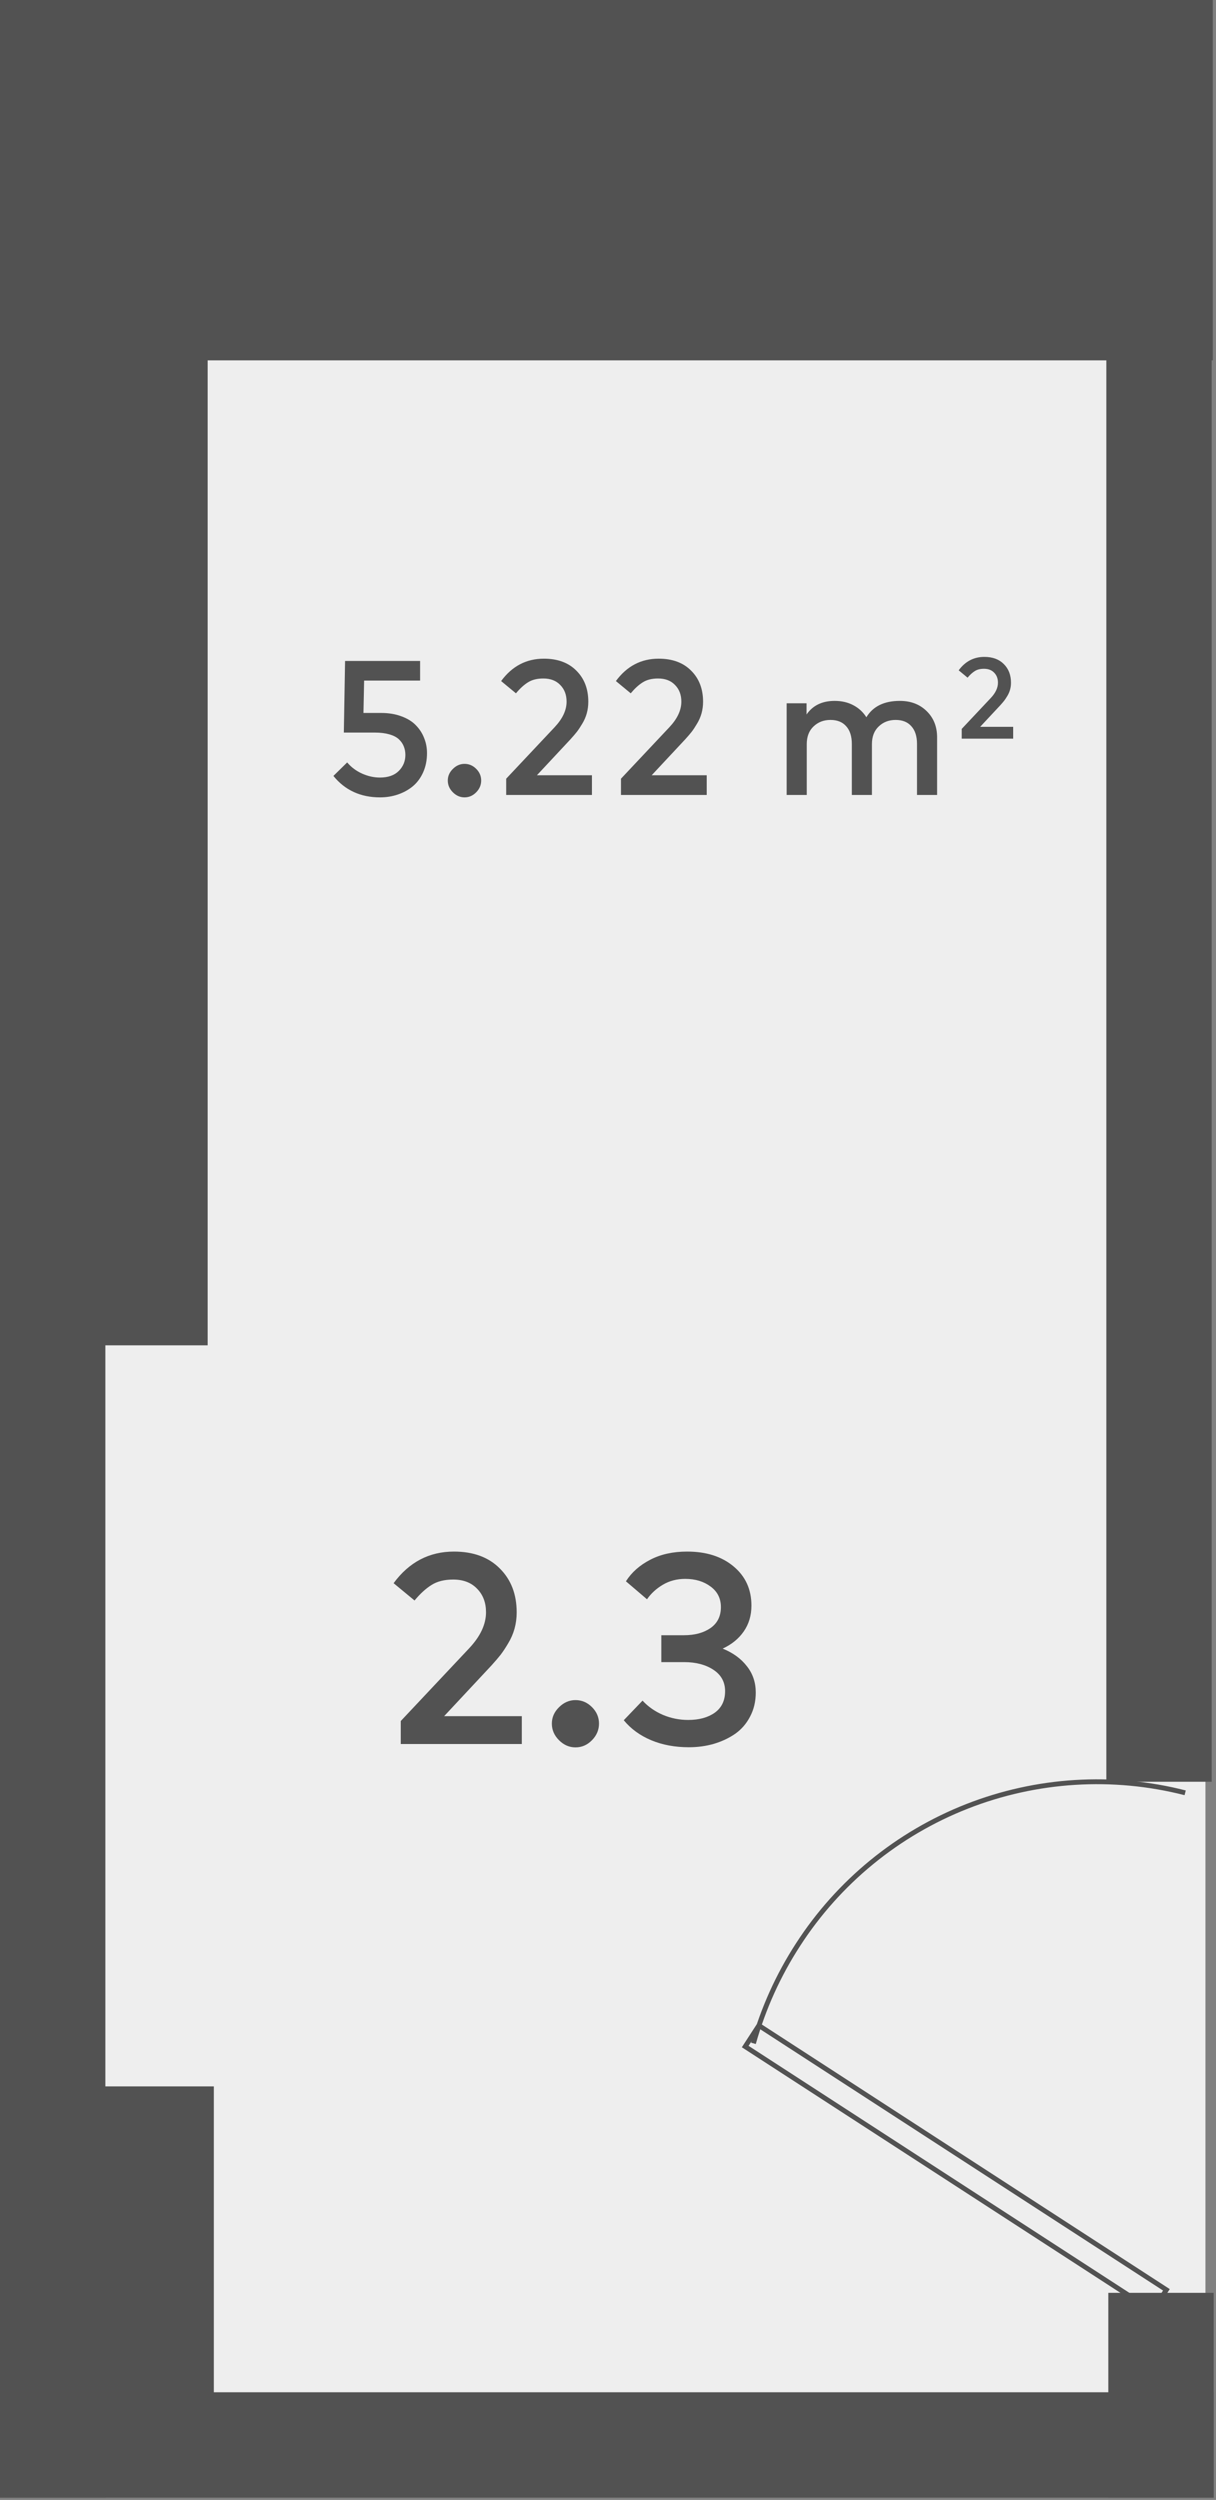
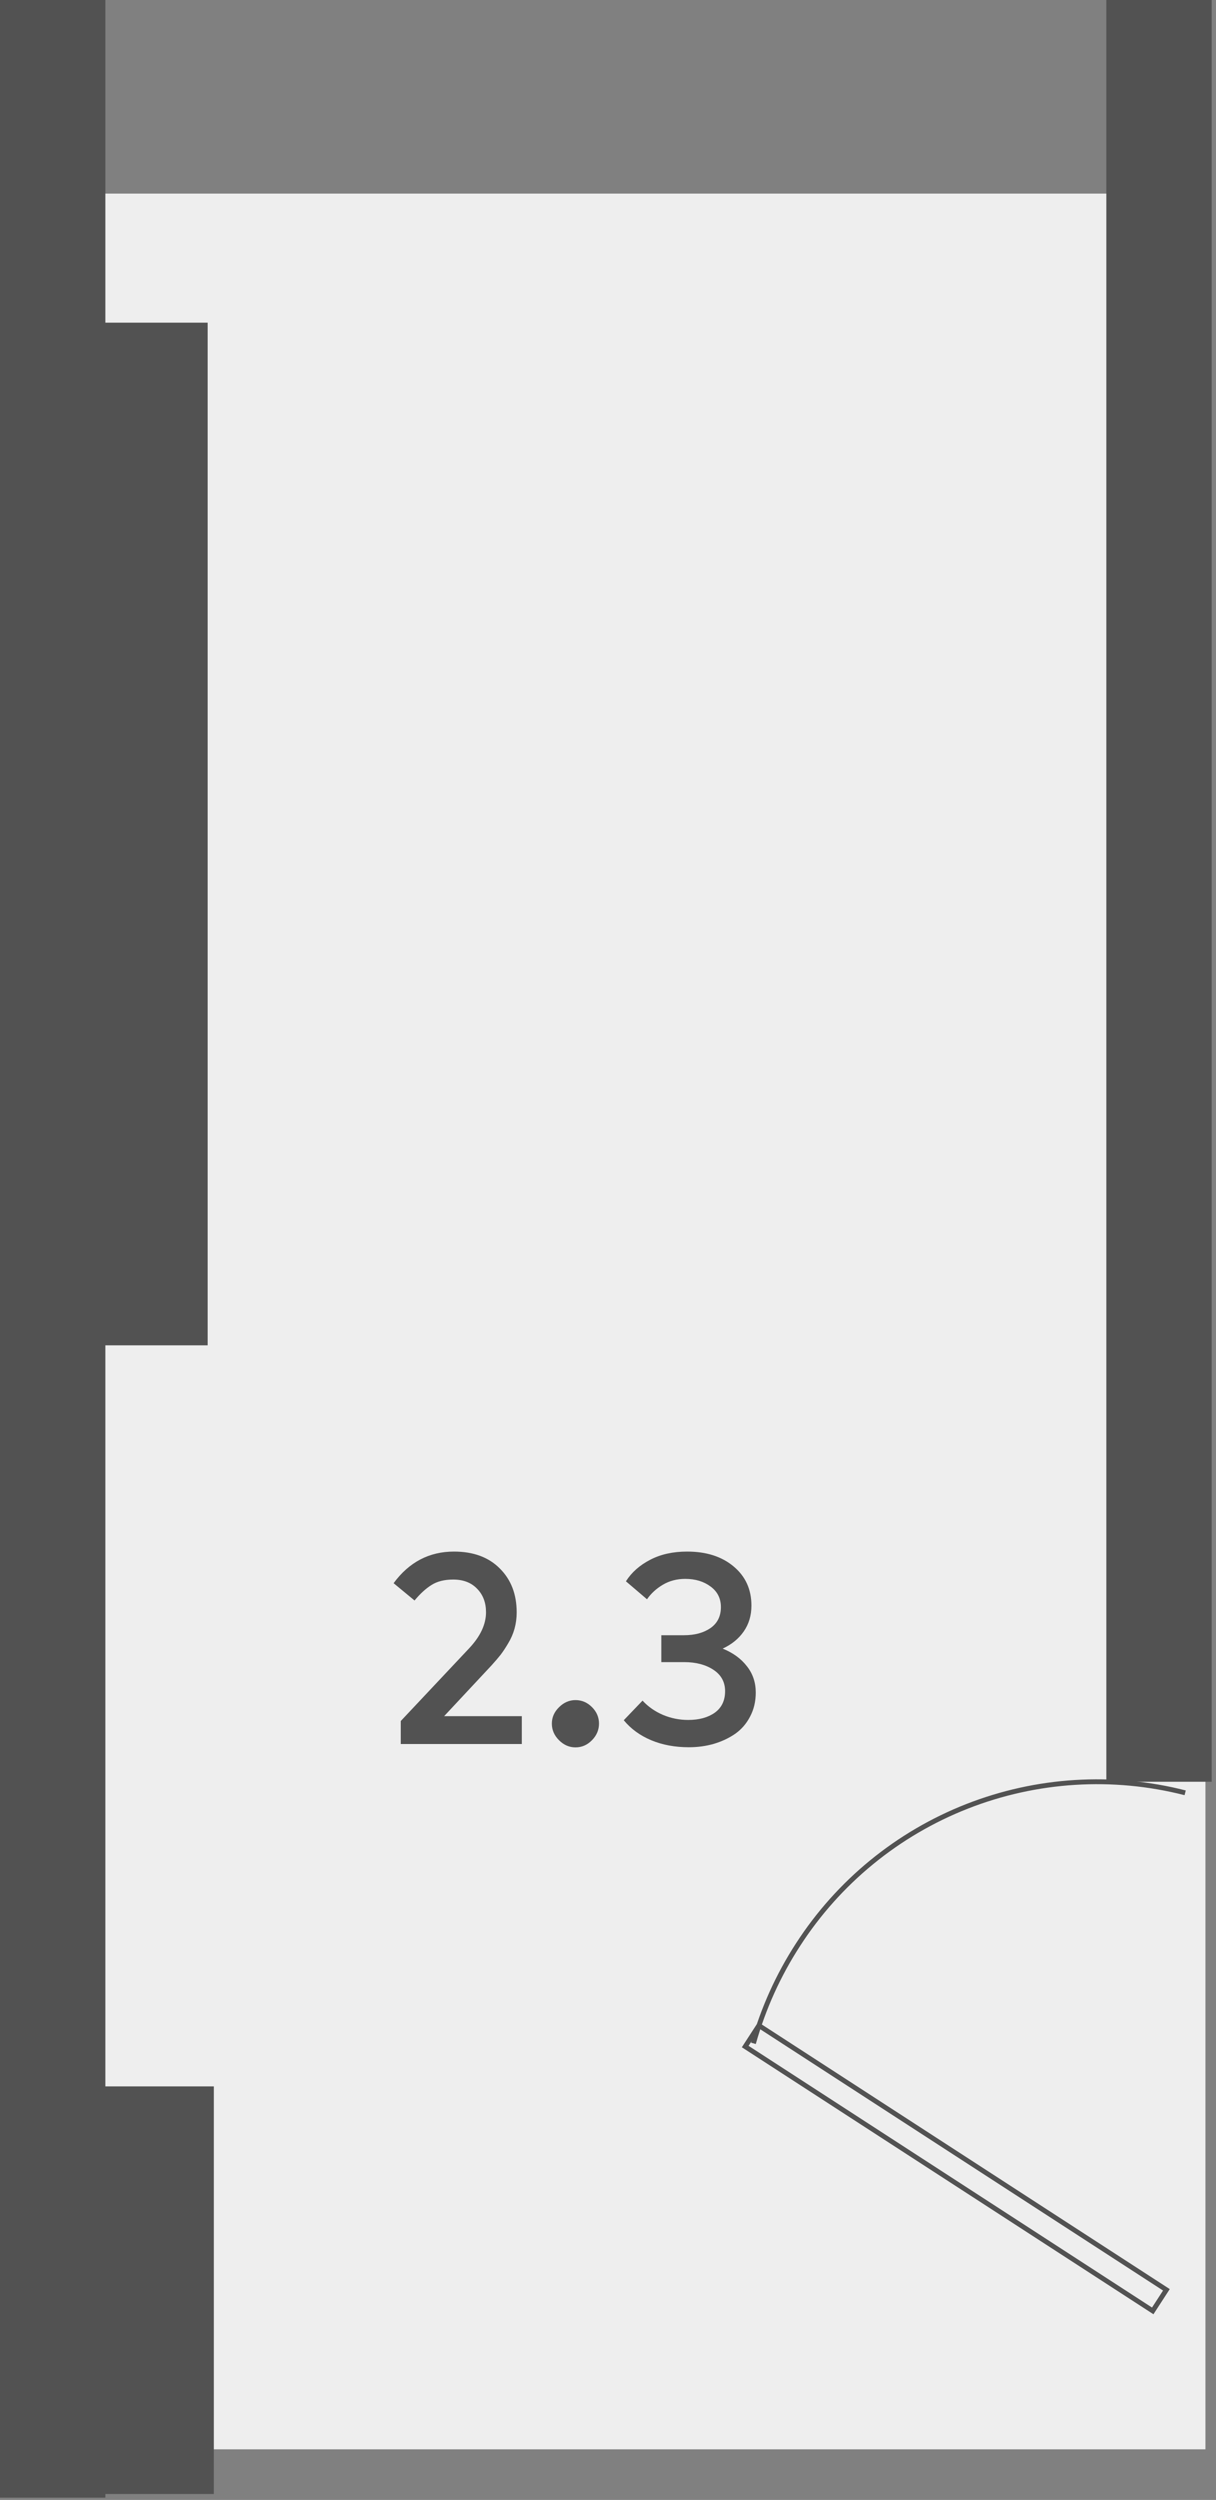
<svg xmlns="http://www.w3.org/2000/svg" width="108" height="222" viewBox="0 0 108 222" fill="none">
  <rect x="0" y="0" width="108" height="222" fill="#808080" stroke="none" />
  <path d="M107.062 17.192H4.385V217.504H107.062V17.192Z" fill="#EEEEEE" />
  <path d="M34.958 140.591C36.334 138.719 38.122 137.783 40.322 137.783C42.042 137.783 43.398 138.283 44.39 139.283C45.39 140.275 45.89 141.575 45.89 143.183C45.89 143.687 45.826 144.171 45.698 144.635C45.57 145.091 45.382 145.523 45.134 145.931C44.894 146.339 44.666 146.683 44.45 146.963C44.234 147.235 43.97 147.543 43.658 147.887L39.446 152.399L46.346 152.399L46.346 154.871L35.594 154.871L35.594 152.831L41.666 146.375C42.666 145.311 43.166 144.243 43.166 143.171C43.166 142.315 42.902 141.619 42.374 141.083C41.854 140.539 41.146 140.267 40.25 140.267C39.474 140.267 38.834 140.427 38.33 140.747C37.826 141.059 37.322 141.519 36.818 142.127L34.958 140.591ZM51.113 150.971C51.673 150.971 52.161 151.179 52.577 151.595C52.993 152.011 53.201 152.499 53.201 153.059C53.201 153.619 52.993 154.111 52.577 154.535C52.161 154.959 51.673 155.171 51.113 155.171C50.561 155.171 50.073 154.959 49.649 154.535C49.225 154.111 49.013 153.619 49.013 153.059C49.013 152.507 49.225 152.023 49.649 151.607C50.073 151.183 50.561 150.971 51.113 150.971ZM61.028 137.783C62.732 137.783 64.108 138.223 65.156 139.103C66.212 139.983 66.74 141.143 66.74 142.583C66.74 143.455 66.512 144.219 66.056 144.875C65.608 145.523 64.984 146.031 64.184 146.399C65.096 146.767 65.812 147.287 66.332 147.959C66.86 148.623 67.124 149.403 67.124 150.299C67.124 151.091 66.956 151.803 66.62 152.435C66.292 153.067 65.848 153.579 65.288 153.971C64.728 154.355 64.096 154.651 63.392 154.859C62.696 155.059 61.96 155.159 61.184 155.159C59.944 155.159 58.828 154.951 57.836 154.535C56.844 154.119 56.032 153.527 55.4 152.759L57.068 151.019C57.572 151.563 58.18 151.987 58.892 152.291C59.604 152.587 60.348 152.735 61.124 152.735C62.092 152.735 62.88 152.519 63.488 152.087C64.096 151.647 64.4 151.011 64.4 150.179C64.4 149.371 64.056 148.739 63.368 148.283C62.68 147.827 61.812 147.599 60.764 147.599L58.736 147.599L58.736 145.211L60.752 145.211C61.704 145.211 62.488 144.999 63.104 144.575C63.72 144.143 64.028 143.523 64.028 142.715C64.028 141.947 63.724 141.339 63.116 140.891C62.508 140.435 61.756 140.207 60.86 140.207C60.124 140.207 59.464 140.379 58.88 140.723C58.296 141.067 57.824 141.499 57.464 142.019L55.592 140.423C56.096 139.631 56.812 138.995 57.74 138.515C58.668 138.027 59.764 137.783 61.028 137.783Z" fill="#525252" />
-   <path d="M0 0L-1.39877e-06 32L107.713 32L107.713 4.70828e-06L0 0Z" fill="#525252" />
-   <path d="M37.312 60.438L32.34 60.438L32.281 63.311L33.844 63.311C34.519 63.311 35.12 63.41 35.647 63.608C36.179 63.801 36.607 64.064 36.93 64.399C37.259 64.733 37.505 65.113 37.669 65.538C37.84 65.957 37.925 66.405 37.925 66.881C37.925 67.504 37.811 68.071 37.584 68.581C37.358 69.085 37.052 69.499 36.666 69.822C36.281 70.139 35.839 70.383 35.34 70.553C34.842 70.723 34.312 70.808 33.751 70.808C32.023 70.808 30.643 70.173 29.611 68.904L30.835 67.705C31.181 68.119 31.617 68.448 32.145 68.691C32.677 68.929 33.21 69.048 33.742 69.048C34.468 69.048 35.026 68.853 35.417 68.462C35.808 68.071 36.004 67.597 36.004 67.042C36.004 66.77 35.958 66.521 35.867 66.294C35.782 66.067 35.641 65.858 35.443 65.665C35.244 65.472 34.961 65.322 34.593 65.215C34.224 65.107 33.785 65.053 33.275 65.053L30.538 65.053L30.648 58.695L37.312 58.695L37.312 60.438ZM41.258 67.833C41.655 67.833 42.001 67.98 42.295 68.275C42.59 68.569 42.737 68.915 42.737 69.312C42.737 69.708 42.59 70.057 42.295 70.357C42.001 70.657 41.655 70.808 41.258 70.808C40.867 70.808 40.522 70.657 40.221 70.357C39.921 70.057 39.771 69.708 39.771 69.312C39.771 68.921 39.921 68.578 40.221 68.283C40.522 67.983 40.867 67.833 41.258 67.833ZM44.508 60.48C45.483 59.154 46.749 58.491 48.307 58.491C49.526 58.491 50.486 58.845 51.189 59.554C51.897 60.256 52.251 61.177 52.251 62.316C52.251 62.673 52.206 63.016 52.115 63.345C52.025 63.668 51.892 63.974 51.716 64.263C51.546 64.552 51.384 64.795 51.231 64.994C51.078 65.186 50.891 65.405 50.67 65.648L47.687 68.844L52.574 68.844L52.574 70.595L44.958 70.595L44.958 69.15L49.259 64.577C49.968 63.824 50.322 63.067 50.322 62.308C50.322 61.701 50.135 61.208 49.761 60.829C49.392 60.443 48.891 60.251 48.256 60.251C47.707 60.251 47.253 60.364 46.896 60.591C46.539 60.812 46.182 61.138 45.825 61.568L44.508 60.48ZM54.701 60.48C55.676 59.154 56.942 58.491 58.501 58.491C59.719 58.491 60.68 58.845 61.382 59.554C62.091 60.256 62.445 61.177 62.445 62.316C62.445 62.673 62.399 63.016 62.309 63.345C62.218 63.668 62.085 63.974 61.909 64.263C61.739 64.552 61.578 64.795 61.425 64.994C61.272 65.186 61.085 65.405 60.864 65.648L57.88 68.844L62.768 68.844L62.768 70.595L55.152 70.595L55.152 69.15L59.453 64.577C60.161 63.824 60.515 63.067 60.515 62.308C60.515 61.701 60.328 61.208 59.954 60.829C59.586 60.443 59.084 60.251 58.45 60.251C57.9 60.251 57.447 60.364 57.09 60.591C56.733 60.812 56.376 61.138 56.019 61.568L54.701 60.48ZM79.923 62.24C80.892 62.24 81.686 62.543 82.303 63.149C82.921 63.75 83.23 64.526 83.23 65.478L83.23 70.595L81.445 70.595L81.445 66.065C81.445 65.385 81.278 64.861 80.943 64.492C80.615 64.118 80.15 63.931 79.549 63.931C78.948 63.931 78.447 64.124 78.045 64.509C77.642 64.889 77.441 65.413 77.441 66.082L77.441 70.595L75.656 70.595L75.656 66.065C75.656 65.385 75.489 64.861 75.155 64.492C74.826 64.118 74.361 63.931 73.761 63.931C73.16 63.931 72.659 64.124 72.256 64.509C71.854 64.889 71.653 65.413 71.653 66.082L71.653 70.595L69.868 70.595L69.868 62.452L71.636 62.452L71.636 63.447C72.191 62.642 73.024 62.24 74.135 62.24C74.752 62.24 75.302 62.367 75.784 62.622C76.271 62.877 76.659 63.234 76.948 63.693C77.537 62.724 78.529 62.24 79.923 62.24ZM85.146 59.526C85.731 58.731 86.49 58.333 87.425 58.333C88.156 58.333 88.733 58.545 89.154 58.97C89.579 59.392 89.792 59.944 89.792 60.628C89.792 60.842 89.765 61.048 89.71 61.245C89.656 61.439 89.576 61.622 89.471 61.796C89.368 61.969 89.272 62.115 89.18 62.234C89.088 62.35 88.976 62.481 88.843 62.627L87.053 64.545L89.986 64.545L89.986 65.595L85.416 65.595L85.416 64.728L87.997 61.984C88.422 61.532 88.634 61.078 88.634 60.623C88.634 60.259 88.522 59.963 88.297 59.735C88.076 59.504 87.776 59.389 87.395 59.389C87.065 59.389 86.793 59.456 86.579 59.593C86.365 59.725 86.15 59.921 85.936 60.179L85.146 59.526Z" fill="#525252" />
  <path d="M18.443 28.654L1.73 28.654L1.73 119.467L18.443 119.467L18.443 28.654Z" fill="#525252" />
  <path d="M18.992 185.275L2.279 185.275L2.279 221.471L18.992 221.471L18.992 185.275Z" fill="#525252" />
  <path d="M107.618 0L98.26 -8.18143e-07L98.26 158.223L107.618 158.223L107.618 0Z" fill="#525252" />
-   <path d="M107.793 221.796L107.793 212.438L-4.09071e-07 212.438L0 221.796L107.793 221.796Z" fill="#525252" />
-   <path d="M98.435 221.796H107.793V203.609H98.435V221.796Z" fill="#525252" />
  <path d="M9.358 0L-6.19888e-05 -8.18143e-07L-8.13789e-05 221.797L9.358 221.797L9.358 0Z" fill="#525252" />
  <path d="M105.261 159.205C98.839 157.566 92.064 157.986 85.894 160.406C79.724 162.827 74.47 167.126 70.876 172.695C69.123 175.398 67.789 178.351 66.919 181.454M67.4 179.866L66.186 181.738L102.381 205.212L103.595 203.34L67.4 179.866Z" stroke="#525252" stroke-width="0.432" />
</svg>